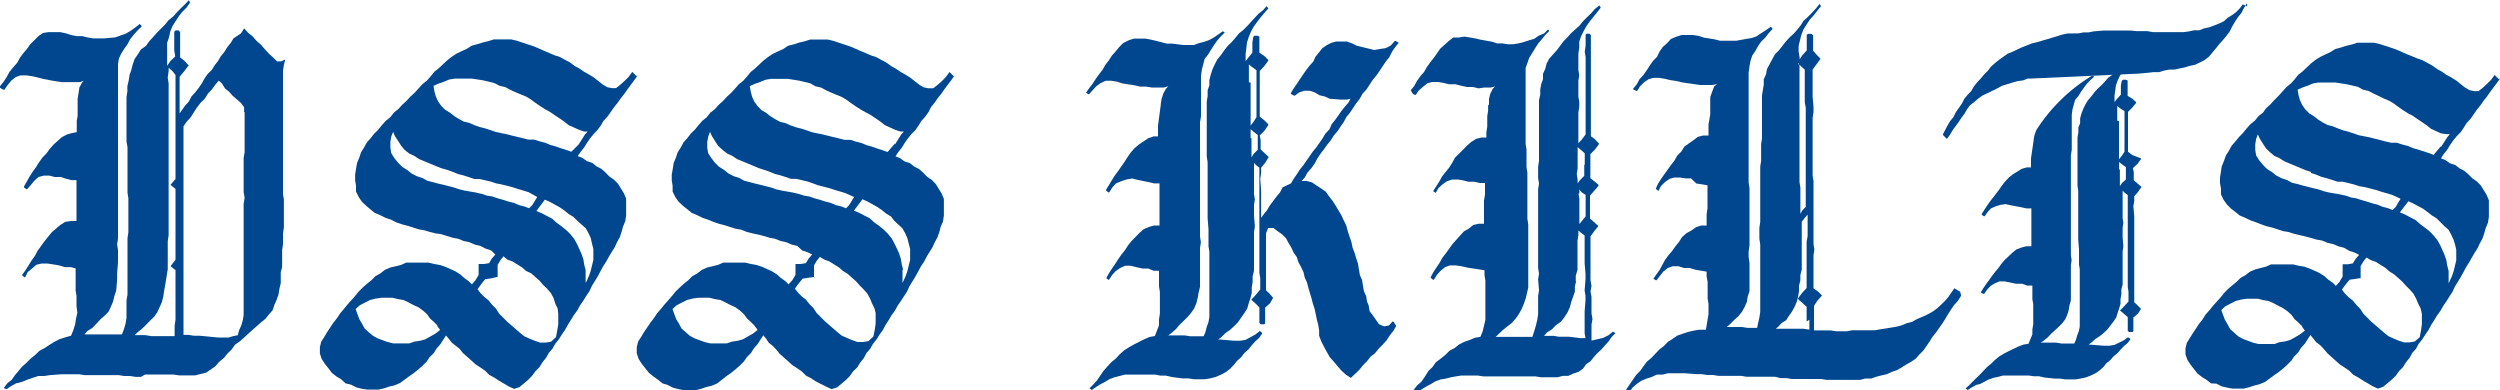
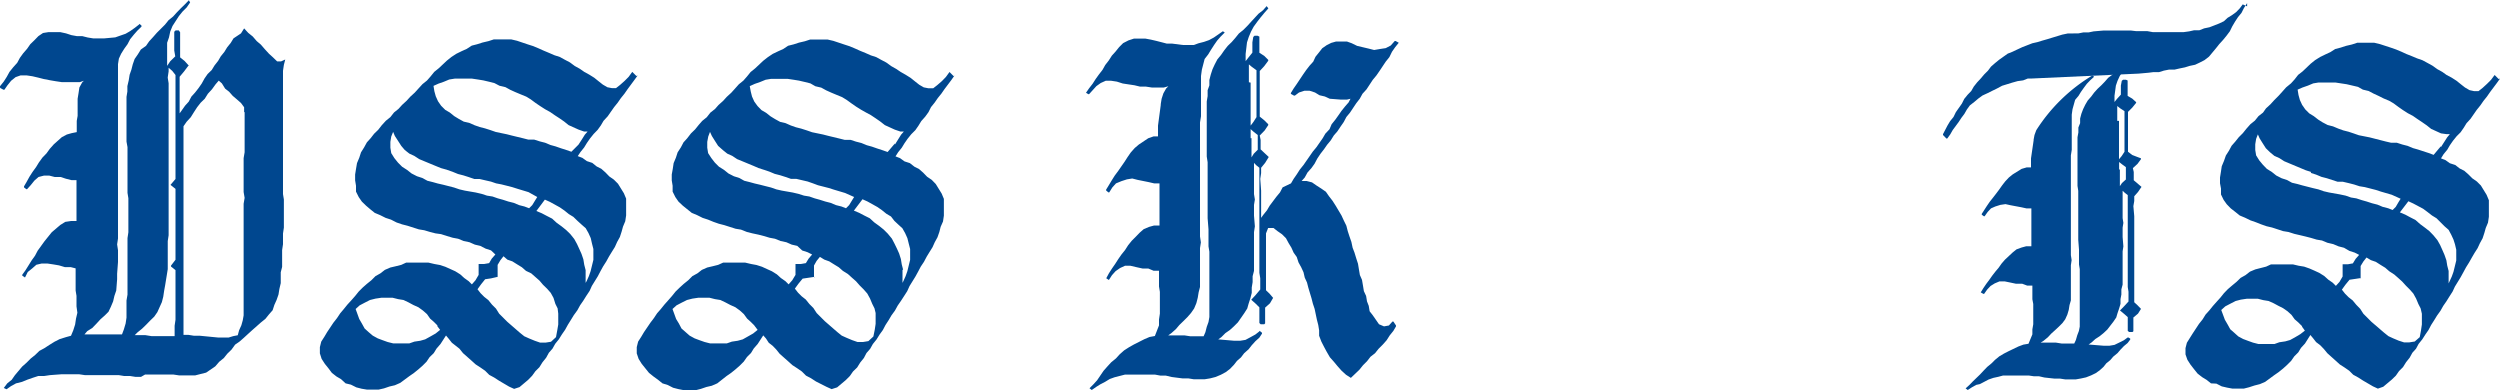
<svg xmlns="http://www.w3.org/2000/svg" id="Layer_1" data-name="Layer 1" viewBox="0 0 200 31.2">
  <defs>
    <style>.cls-1{fill:#00478f;}</style>
  </defs>
  <title>DSSKITLSfontsvg</title>
  <g id="Layer_1-2" data-name="Layer_1">
    <g id="_1431833620224" data-name=" 1431833620224">
      <path class="cls-1" d="M9.72,17.31v-.08l.29-.36.25-.39.22-.4.29-.36.33-.37.21-.39.26-.36.32-.37.25-.36.33-.32.32-.33.37-.25s0,0,0,0l.44-.07h.94L15,13l.43.14.44.08.43,0,.44.11.43.07.43,0h.47l.87-.08.4-.14.43-.15.36-.21.37-.26.36-.28c0-.05,0-.05.07,0l.11.1v.08l-.33.32-.29.33-.29.36-.21.4-.26.36-.25.4-.18.39-.07.44v.5l0,.51v.47l0,.47,0,.47v.94l0,.43v1.41l0,.47V22l0,.44,0,.47v2.31l0,.47,0,.47,0,.43,0,.51v.94l0,.43v.94l-.07.47.07.47,0,.48,0,.46-.07.94,0,.44-.07.9-.15.44-.1.43-.18.43-.19.4s0,0,0,0l-.29.29-.36.32-.33.36-.32.33-.4.25-.22.26h2.14l.43,0h.43l.15-.4.14-.47.07-.47,0-.47v-.47l0-.43.08-.47V32.56l0-.43,0-.47V30.32l0-.47,0-.47.07-.47V28l0-.44,0-.47,0-.43,0-.47-.07-.43,0-.47v-.44l0-.47v-.47l0-.43V23l0-.43v-.47l-.08-.44,0-.47v-.9l0-.44v-.43l0-.47v-.43l0-.44.07-.43v-.43l.11-.47.07-.44.14-.4.11-.43.15-.43h0l.25-.36.25-.4L21.4,14l.25-.36.33-.36.29-.33.32-.32.33-.33.29-.36.36-.29.29-.32.32-.33.33-.32.32-.33h0a0,0,0,0,1,0,0l.1.18s0,0,0,0h0l-.28.4-.33.33-.29.36-.51.79-.18.44-.1.47-.15.43v.47l0,.94v.44h0l.25-.37.4-.39-.08-.47v-1l0-.5v0l.11-.11h0l.25,0a0,0,0,0,1,0,0l.11.15h0v.5l0,.51v1l.36.29.29.32c.05.05.05.07,0,.07l-.33.44-.36.43v.43l0,.44v.43l0,.47,0,.44,0,.43v.29l.44-.62.29-.32.21-.4.29-.32.29-.37.25-.36.22-.4.25-.36.33-.32.22-.36.29-.37.21-.36.29-.36.22-.36.29-.36.22-.36L29,13l.25-.4a0,0,0,0,0,0,0l0,0,.33.36.36.29.32.37.33.28.32.37.33.36.32.29.33.32.32,0,.33-.15a0,0,0,0,1,0,0s0,0,0,0l-.11.43-.07.47,0,.43,0,.44v.47l0,.9,0,.44,0,.47v.43l0,.43,0,.47,0,.44,0,.47,0,.43,0,.47,0,.9,0,.44v.9l0,.44v.43l0,.47.07.43v.47l0,.44v.43l0,.47v.44l-.07.47,0,.43,0,.43-.07.47v1.34l-.11.43,0,.44,0,.43-.11.47-.07.44-.15.43-.18.4-.14.43h0l-.29.33-.29.36-.36.29-.69.61-.32.29-.36.33-.33.29-.36.25-.29.4-.33.32-.29.36-.36.29-.32.37-.73.5h0l-.44.11-.43.11-.43,0h-.44l-.43,0-.47-.07-.44,0h-.47l-.9,0-.43,0h0L21,40.48l-.44,0h0l-.44-.07-.47,0-.43-.07h-.47l-.43,0-.47,0-.44,0-.9,0-.47-.07-.44,0-.47,0-.47,0-.94.07-.47.07-.47,0-.43.14-.43.15-.44.18L11,41l-.4.22-.36.25s0,0,0,0v0l-.22-.1,0,0v0L10.3,41l.36-.29.25-.36.58-.69.36-.32.33-.33.36-.29.33-.32v0l.39-.21.4-.26.4-.25.43-.22L15,37.3l.4-.11.18-.43.15-.47.07-.47.11-.47-.07-.51,0-.43V34l-.07-.43,0-.43,0-.44V32.2l0-.4-.39-.1h-.47v0l-.47-.14-.47-.08-.47-.07-.44,0-.43.1-.33.29-.36.29-.22.44a0,0,0,0,1,0,0s0,0,0,0l-.22-.15v-.07l.26-.36.25-.4.25-.4.26-.36.21-.4.55-.76.29-.36.29-.36.68-.58.4-.25h0l.47-.07.43,0,0-.43v-1l0-.47,0-.47,0-.47,0-.43-.4,0-.44-.11-.43-.14-.47,0-.43-.11-.44,0-.43.11-.33.29-.29.36-.29.32a.08.08,0,0,1-.07,0l-.18-.14s0,0,0-.08l.21-.36.22-.4.25-.39.29-.4.22-.36.29-.4.32-.33.26-.36.32-.36.65-.58.4-.21h0l.39-.11.4-.08,0-.43V20l.07-.4,0-.43,0-.43v-.44l0-.07.07-.43.07-.47h0l.22-.4v0l.14-.14-.32.11h0l-.47,0-.51,0-.47,0-.47-.07-.47-.08-.51-.1-.43-.11-.47-.11-.47-.07h-.47l-.4.14-.36.29-.29.36-.25.36s0,0-.07,0l-.26-.14Zm19.53,2,0-.4L29,18.57l-.33-.29L28.34,18l-.29-.33-.32-.25L27.47,17l-.25-.22-.25.29-.29.4-.33.36-.25.4-.33.32-.28.36-.26.4-.25.4-.33.36-.25.36,0,.44,0,.43v0l0,.43v5l0,.43v.94l0,.47,0,.47,0,.47,0,.44,0,.36v2l0,.33v.94l0,.43,0,.47,0,.44,0,.43,0,.47v1.3l.4,0,.44.07h.47l1.44.14h.47l.4,0,.36-.11.36-.07.11-.4.18-.4.11-.39.07-.4v-.44l0-.43,0-.9,0-.47,0-.44v-.47l0-.47V30.76l0-.47,0-.47,0-.44v-.47l0-.47,0-.47,0-.43,0-.47v-.44l.08-.47-.08-.47v-.9l0-.47,0-.43,0-.47,0-.44.08-.47,0-.47,0-.43v-.47l0-.47v-.91l0-.47Zm-6.11-2.75.07.43v1.38l0,.43v.47l0,.43,0,.44,0,.47v.47l0,.43v.91l0,.43,0,.9v.47l0,.44,0,.47V26l0,.47,0,.44,0,.43v.91l0,.47,0,.43-.07.47,0,.43,0,.91,0,.43v.47l-.07.44-.07.43-.07.43-.08.44-.07.47-.11.43-.18.4-.18.4-.25.36-.33.32-.32.33-.33.32-.36.29-.22.22.33,0h.51l.5.08.47,0h.47l.51,0h.4v-.83l.07-.48,0-.43,0-.43,0-.47,0-.44v-.43l0-.47,0-.43,0-.44v-.43l-.36-.29v-.07l.36-.47,0-.91,0-.5,0-.44v-.5l0-.47V25.88l0-.44-.4-.32h0v0l.4-.47,0-.9v-.94l0-.47,0-.47v-.91l0-.47,0-.47,0-.47V16.76l0-.43L23.5,16l-.29-.25v.29l-.07.47Z" transform="translate(-9.72 -10.33)" />
      <path class="cls-1" d="M86.08,16.37v0l-.25.36-.55.73-.25.36-.29.36-.25.36-.29.36L84,19.3l-.26.36-.32.36-.22.36-.25.36-.33.33-.29.36-.25.36-.22.36-.29.36-.21.33.36.14.36.26.43.14v0l.37.29.36.18a0,0,0,0,1,0,0l.33.29.32.33.37.25.32.33.47.76.18.43h0l0,.47v.87l-.07.47-.19.43-.1.4-.15.43-.22.4-.18.4-.25.4-.22.36-.21.4-.26.39-.21.4-.22.4-.47.76-.18.4-.25.39-.26.4-.25.36-.22.4-.29.4-.21.36-.26.4-.21.4-.26.36-.25.4-.29.36-.22.39-.29.33-.21.4-.29.36-.25.4-.33.32-.25.36-.33.33-.69.58h0l-.44.14a0,0,0,0,1,0,0l-.4-.18L75,40.85l-.4-.26-.4-.21h0l-.33-.33-.36-.25-.4-.26-.32-.29-.69-.61-.29-.36L71.54,38l-.32-.25L71,37.41l-.22-.25-.44.68-.32.37-.22.36h0l-.32.32-.26.37-.32.32-.33.29-.36.29-.36.25L67.1,41l-.44.19-.43.1-.44.15-.43.11-.9,0L64,41.46l-.43-.11-.43-.22L62.72,41v0l-.36-.29L62,40.45l-.36-.29-.29-.36-.29-.36-.25-.4-.15-.44h0v-.5l.11-.44.25-.39.22-.37.51-.75.28-.37.26-.39.29-.33.29-.36.32-.36.29-.33.29-.36.33-.32.32-.29.36-.29.33-.33h0l.4-.22.36-.28.43-.19.43-.1.44-.11.4-.18h0l.47,0h.43l.43,0h.44l.47.11.43.08.44.14.39.18.4.18.4.25.32.29.37.26h0l.25.25.29-.33.26-.43v-.43l0-.44,0,0,.43,0,.4-.07.22-.36.28-.33-.36-.18-.43-.14L73.5,30l-.44-.1-.43-.19-.47-.1-.44-.18-.43-.08-.47-.14-.43-.11L69.92,29l-.44-.11L69,28.7l-.43-.07-.91-.29-.43-.11-.43-.15-.44-.18-.43-.14-.44-.22-.43-.18h0l-.36-.29-.36-.29L64,26.46l-.25-.36-.22-.44h0l0-.47-.07-.43,0-.47.08-.44.07-.47.18-.43.14-.43.26-.4.21-.4.29-.32L65,21l.33-.32.29-.36L65.9,20l.36-.29.29-.37.37-.29.28-.32.37-.33.29-.32.36-.33.29-.32.32-.36.36-.29.29-.33.29-.36.36-.29.65-.61.37-.29.39-.26.44-.21.4-.18.39-.26.44-.11.43-.14.47-.11.43-.14h0l.47,0h.91l.47.11.87.29.43.14.43.18.4.18.44.18.43.19.43.14.4.22.4.21.4.29.39.22.37.25.39.22.4.25.36.29.33.26.36.21.36.07h.4l.32-.25.37-.32.32-.33.29-.4,0,0a0,0,0,0,1,0,0l.33.33ZM81.92,31.91h0l0,1.05.07-.14.18-.4.14-.4.22-.9,0-.44v-.43l-.11-.43-.11-.44-.18-.4-.22-.39-.32-.29L81.27,28,81,27.65l-.37-.22-.36-.29-.36-.25-.79-.44-.4-.18-.69.91.43.18.4.21.44.22.36.33.4.29.36.29.32.32.33.4.21.4.19.39.18.4.14.44.07.43.11.43Zm-11.1-8-.43-.14L70,23.6l-.87-.36-.44-.18-.39-.26-.4-.18v0l-.36-.29L67.17,22v0l-.25-.39-.25-.4-.15-.33-.14.37-.08.43,0,.47.07.43.26.4.28.36.33.33.4.25.36.29.43.22.44.14h0l.39.22.44.11.4.11.43.1.43.11.44.11.43.15.44.1.86.15.47.11.44.14.43.07.43.15.4.11.44.14.43.11.43.18.44.11.36.14.25-.25.22-.36.18-.29-.72-.32-.87-.26-.44-.14-.43-.11-.43-.11L74.76,25l-.43-.15-.43-.1-.47-.11H73l-.43-.15-.44-.14-.43-.11-.43-.18-.44-.15Zm4.05,8.57,0,0-.47.07-.47.07-.33.4-.29.4.25.32.29.29.33.26.29.36.32.32.26.4.65.65,1,.87.36.29.4.18.43.18.43.15.44,0,.43-.07.4-.37.11-.54h0l.07-.47v-.87L79.68,35l-.18-.36-.18-.43-.22-.4-.29-.33-.32-.32-.29-.33-.33-.29-.32-.29-.4-.25-.33-.29-.36-.22-.4-.25-.39-.14-.36-.22-.26.32-.21.37,0,1ZM81.31,21.9l.25-.4.25-.4.22-.25-.29,0h0l-.44-.15-.79-.36h0l-.37-.29-.36-.25-.39-.26L79,19.33l-.39-.22-.4-.25-.36-.25-.4-.29-.36-.22-.44-.18-.43-.18-.4-.18-.4-.22-.47-.11L74.55,17l-.44-.11-.47-.11-.43-.07-.47-.07h-.43l-.47,0H71.4l-.43.07-.44.18-.43.15-.4.18.08.43.1.4.18.4.26.36.32.33.36.21.37.29.36.22.4.22.43.1.43.19.4.14.43.11.44.14.43.15.87.18.43.11.87.21.44.11.47,0,.43.14.43.11.44.18.4.11.43.15.43.14.4.14.58-.68ZM70.06,36.36l-.29-.29-.28-.25-.26-.36-.32-.29-.36-.26-.4-.18-.4-.21-.4-.19-.43-.07-.44-.11-.47,0h-.43l-.47.07-.43.11-.44.22-.4.21-.32.29.29.8.22.36.21.4.33.29.32.28.4.22.4.15.4.14.43.11H67l.44,0h.43l.4-.14.47-.07.4-.11.39-.22.44-.25.36-.29-.22-.29Z" transform="translate(-9.72 -10.33)" />
      <path class="cls-1" d="M60.73,16.37v0l-.26.36-.54.73-.25.36-.29.36-.25.36-.29.36-.26.37-.25.36L58,20l-.21.36-.26.36-.32.33-.29.36-.25.36-.22.36-.29.36-.22.33.37.14.36.26.43.14v0l.36.29.36.18s0,0,0,0l.33.29.32.33.36.25.33.33.47.76.18.43h0l0,.47v.87l-.07.47-.18.43-.11.4-.14.43-.22.4-.18.4-.25.4-.22.36-.22.4-.25.39-.22.4-.21.4-.47.76-.18.4-.26.39-.25.4-.25.36-.22.4-.29.4-.22.36-.25.4-.22.4-.25.36-.25.4-.29.36-.22.39-.29.33-.22.4-.29.36-.25.4-.32.32-.26.36-.32.33-.69.58h0l-.43.14a0,0,0,0,1,0,0l-.4-.18-.8-.47-.4-.26-.39-.21h0l-.33-.33-.36-.25-.4-.26-.32-.29-.69-.61-.29-.36L46.19,38l-.32-.25-.26-.33-.21-.25-.44.68-.32.37-.22.36h0l-.33.32-.25.37-.32.32-.33.29-.36.29-.36.25-.73.54-.43.19-.43.1-.44.15L40,41.5l-.91,0-.43-.07-.43-.11-.44-.22L37.37,41v0L37,40.66l-.36-.21-.37-.29L36,39.8l-.29-.36-.26-.4-.14-.44h0v-.5l.11-.44.25-.39.22-.37.5-.75.29-.37.26-.39.28-.33.29-.36.33-.36.29-.33.29-.36.32-.32.33-.29.36-.29.33-.33h0l.39-.22.36-.28.44-.19.43-.1.44-.11.39-.18h0l.47,0h.44l.43,0H44l.47.11.44.08.43.14.4.18.4.18.4.25.32.29.36.26h0l.25.25.29-.33.25-.43v-.43l0-.44,0,0,.44,0,.4-.07.21-.36.29-.33L49,30.36l-.43-.14L48.14,30l-.43-.1-.43-.19-.47-.1-.44-.18-.43-.08-.47-.14L45,29.06,44.56,29l-.43-.11-.47-.14-.43-.07-.91-.29-.43-.11-.44-.15L41,27.9l-.43-.14-.44-.22-.43-.18h0l-.36-.29L39,26.78l-.33-.32-.25-.36-.22-.44h0l0-.47-.07-.43,0-.47.07-.44.08-.47.18-.43.14-.43.25-.4.22-.4.29-.32.29-.37.33-.32.28-.36.33-.36.36-.29.29-.37.36-.29.29-.32.36-.33.29-.32.36-.33.29-.32.33-.36.36-.29.29-.33.29-.36.36-.29.65-.61.36-.29.4-.26.43-.21.4-.18.4-.26.43-.11.44-.14.47-.11.43-.14h0l.47,0h.91l.47.11.86.29.44.14.43.18.4.18.43.18.44.19.43.14.4.22.4.21.39.29.4.22.36.25.4.22.4.25.36.29.33.26.36.21.36.07H59l.32-.25.36-.32.33-.33.29-.4,0,0s0,0,0,0l.33.33ZM56.57,31.91h0l0,1.05.08-.14.18-.4.14-.4.22-.9,0-.44v-.43l-.11-.43-.1-.44-.18-.4-.22-.39-.33-.29L55.92,28l-.33-.32-.36-.22-.36-.29-.36-.25-.8-.44-.4-.18-.68.91.43.18.4.21.43.22.36.33.4.29.36.29.33.32.32.4.22.4.18.39.18.4.15.44.07.43.11.43Zm-11.1-8L45,23.78l-.44-.18-.87-.36-.43-.18-.4-.26-.39-.18v0l-.37-.29L41.82,22v0l-.25-.39-.26-.4-.14-.33-.15.37-.07.43,0,.47.07.43.25.4.29.36.33.33.39.25.37.29.43.22.43.14h0l.4.22.44.11.39.11.44.1.43.11.43.11.44.15.43.1.87.15.47.11.43.14.44.07.43.15.4.11.43.14.44.11.43.18.43.11.37.14.25-.25.22-.36.18-.29L52,25.7l-.86-.26-.44-.14-.43-.11-.44-.11L49.41,25,49,24.86l-.44-.1-.47-.11h-.43l-.43-.15-.44-.14-.43-.11-.44-.18-.43-.15Zm4.05,8.57,0,0L49,32.6l-.47.07-.32.4-.29.4.25.32.29.29.33.26.29.36.32.32.25.4.65.65,1,.87.36.29.4.18.44.18.43.15.43,0,.44-.07.4-.37.1-.54h0l.08-.47v-.87L54.33,35l-.18-.36L54,34.16l-.22-.4-.29-.33-.33-.32-.28-.33-.33-.29-.33-.29L51.8,32l-.33-.29-.36-.22-.4-.25-.4-.14L50,30.83l-.25.32-.22.37,0,1ZM56,21.9l.26-.4.25-.4.22-.25-.29,0h0l-.43-.15-.8-.36h0l-.36-.29-.36-.25-.4-.26-.36-.25-.4-.22-.39-.25-.37-.25-.39-.29-.36-.22-.44-.18-.43-.18-.4-.18-.4-.22-.47-.11-.4-.21-.43-.11-.47-.11-.43-.07-.47-.07H47l-.47,0h-.43l-.44.07-.43.18-.43.15-.4.18.07.43.11.4.18.4.25.36.33.33.36.21.36.29.36.22.4.22.44.1.43.19.4.14.43.11.44.14.43.15.87.18.43.11.87.21.43.11.47,0,.44.14.43.11.43.18.4.11.43.15.44.14.4.14L56,21.9ZM44.71,36.36l-.29-.29-.29-.25-.25-.36-.33-.29-.36-.26-.4-.18-.39-.21-.4-.19-.43-.07-.44-.11-.47,0h-.43l-.47.07-.44.11-.43.22-.4.21-.32.29.29.8.21.36.22.4.32.29.33.28.4.22.4.15.39.14.44.11h.43l.43,0h.44l.4-.14.47-.07.39-.11.4-.22.44-.25.36-.29-.22-.29Z" transform="translate(-9.72 -10.33)" />
    </g>
    <g id="_1431833619648" data-name=" 1431833619648">
      <path class="cls-1" d="M97.77,41.06l-.35.22-.36.25h0l-.18-.14s0,0,0,0v0l.32-.32.29-.32L98,40l.29-.33.32-.35L99,39l.29-.32.36-.32.39-.25.39-.22.83-.42.42-.18.43-.08.33-.85,0-.47.07-.47V35l0-.47,0-.42v-.43l-.07-.43,0-.43,0-.83-.43,0-.43-.18h-.46l-.5-.11-.47-.11-.43,0-.39.18-.36.25-.29.32-.25.39s0,0,0,0,0,0,0,0l-.21-.14v0l.21-.39.25-.39.25-.36.25-.39.25-.36.29-.36.25-.39.29-.36.32-.32.32-.33.32-.28h0l.43-.18.4-.11.43,0,0-.47,0-.46,0-.47v-.5l0-.47,0-.46V25l-.43,0-.43-.1-.89-.18-.43-.11-.43.07-.43.14L99,25l-.29.32-.25.4h-.07l-.18-.15s0,0,0-.07l.22-.36.21-.35.25-.4.29-.39.25-.36.25-.36.25-.39.25-.36.32-.36.33-.28.75-.5h0l.43-.15.35,0,0-.4v-.46l.22-1.65,0-.07v0l.07-.43.14-.43.22-.39v0l.18-.18-.36.1v0h-.5l-.47,0-.46-.07-.47,0-.46-.11-.47-.07-.46-.07-.47-.15-.46-.07-.43,0-.4.18-.35.25-.58.64a.1.1,0,0,1-.07,0l-.18-.11,0,0v0l.25-.36.28-.36.25-.39.26-.36.28-.36.22-.39.28-.36.25-.39.29-.32.29-.36.32-.32.43-.22.43-.14h.46l.47,0,.43.08.43.1.43.11.42.11.43,0,.86.11h.43l.43,0,.39-.14.43-.11.4-.14.39-.21.72-.5h0l.15.1,0,0a0,0,0,0,1,0,0l-.33.33-.28.32-.25.36-.25.39-.22.36-.28.36-.22.85-.07.51v.5l0,.43v.46l0,.47,0,.46,0,.47,0,.43-.08.5,0,.43,0,.46,0,.47,0,.43,0,.46v.47l0,.46,0,.47,0,.43v.93l0,.46,0,.43v2.76l0,.46.07.47-.07.46,0,.47V31l0,.47v1.82l-.11.43-.07.43-.11.43-.18.43-.25.36-.28.32-.32.32-.33.32-.28.33-.36.32-.25.18.79,0,.5,0,.46.07h.47l.46,0,.15,0,.14-.32.11-.43.14-.39.07-.4v-.43l0-.43v-.43l0-.42v-.47l0-.47,0-.42V31.36l0-.42v-.47l-.07-.43,0-.46,0-.47v-.43l-.07-.89v-.47l0-.43,0-.46v-.9l0-.43,0-.46v-.43l0-.47,0-.43-.07-.46,0-.43,0-.47v-.43l0-.89,0-.43,0-.89,0-.43v-.43l.07-.43v-.47l.14-.39,0-.43.11-.43.14-.43.18-.39.21-.4.29-.35.25-.36.28-.36.33-.32.28-.32.29-.36.36-.29.32-.32.29-.32.6-.65.36-.28.29-.33,0,0s0,0,0,0l.14.18v0l-.32.36-.29.35-.28.36-.29.4-.21.39-.18.43-.14.43-.11.93,0,.46v.11l.22-.28.32-.4v-.43l0-.39.07-.43v0l.1-.1h0l.25,0h0l.14.07s0,0,0,0l0,.43v.86l.39.25.32.32v.07l-.32.43-.36.39v1.4l0,.43,0,.46,0,1.36.36.29.32.32v.07l-.29.43-.39.4.07.36,0,.39v.36l.65.61v0l-.29.47-.32.39v.43l-.07.46.07.94,0,.42,0,.47V27l0,.43v.33l.18-.25.29-.36.21-.36.54-.72.29-.35.21-.4L113,25l.21-.36.25-.36.25-.39.29-.36.25-.36.25-.36.25-.36.29-.35.25-.36.25-.36.21-.36.33-.35.17-.4.29-.36.25-.35.25-.36.29-.36.28-.32.15-.29-.29.07H117l-.9-.07h0l-.39-.18-.43-.1s0,0,0,0l-.36-.22-.43-.14-.42,0-.43.14-.33.25h-.07l-.25-.14v-.07l.22-.36.25-.36.5-.75.25-.36.28-.36.29-.32.18-.39.29-.36.25-.32h0l.36-.25.36-.18.39-.11.43,0h.43l.39.14.43.21.93.22.43.11.47-.08.46-.07.4-.21.32-.36h.07l.25.14s0,0,0,0v0l-.29.36-.25.36-.21.43-.29.36-.5.75-.25.36-.29.35-.5.76-.32.35-.22.4-.28.36-.5.75-.29.35-.21.4-.25.36-.26.39-.28.32-.25.4-.29.35-.25.36-.28.36-.26.39-.21.4-.25.35-.32.36-.22.4-.25.28.4,0,.43.11h0l.36.25.39.25.36.25,0,0,.25.36.28.36.25.39.47.79.18.39.21.43.11.43.14.43.15.43.1.47.15.39.14.46.14.43.07.43.08.47.17.39.08.47.07.43.18.39.07.43.14.36.07.43.25.32.25.36.25.36.4.17.39-.07.29-.32h.07l.21.32s0,.05,0,.07l-.21.36-.29.36-.25.39-.32.36-.32.32-.29.36v0l-.36.28-.28.36-.32.32-.29.36-.68.65h0l-.39-.25-.36-.33-.32-.36-.29-.35-.32-.36-.25-.43-.21-.39-.22-.43-.18-.47h0l0-.43-.07-.43-.11-.43-.18-.86-.14-.42-.11-.43-.25-.83-.11-.43-.18-.39-.1-.43-.18-.39-.22-.4-.14-.43-.25-.35-.18-.4-.22-.36-.21-.39-.32-.32-.36-.25-.32-.25-.43,0L111,29l0,.43v2.79l0,.43,0,.47,0,.43.29.28.28.33s0,0,0,0l-.25.43v0l-.39.35v1.26l-.07.07,0,0h-.29l-.1-.1,0,0,0-.43,0-.43,0-.39-.29-.29-.36-.32a0,0,0,0,1,0,0l0,0,.36-.39.36-.43,0-.43,0-.47-.07-.43,0-.43,0-.89v-.9l0-.43,0-.46,0-.43,0-.47,0-.43,0-.46,0-.43v-.43l0-.43,0-.46v-.43l0-.47,0-.43,0-.43-.26-.21-.17-.18v.32l0,.43,0,1.75.07.43v0l-.07.43v.86l.07.86-.07.46,0,.43v.43l0,.47,0,.42,0,.43,0,.43V32l-.11.43,0,.47-.07.43,0,.43-.11.43-.14.43-.11.39-.25.39-.5.72-.32.32-.32.29-.36.25-.32.32-.25.18,1.28.11.47,0,.43-.07.39-.21.4-.22.32-.25c0-.05.07-.05.07,0l.14.11s0,0,0,.07l-.21.32-.32.29-.29.32-.25.32-.36.32-.25.33-.32.28-.25.32-.32.33-.33.25-.39.21-.43.18-.43.11-.43.07-.46,0-.43,0-.43-.07h-.47l-.86-.11-.46-.11-.43,0h0l-.43-.08H101l-.43,0-.43,0h-.43l-.39.1-.43.11-.39.14-.36.22-.4.21Zm12-24.12v.9l0,.43v.89l0,.43,0,.46,0,.33.22-.29.25-.39,0-.43,0-.5,0-.43v-1l0-.46,0-.47,0-.46-.36-.26-.25-.21v1.43Zm.07,4.44v1.54l.18-.29.32-.32v-.39l0-.4v-.39l-.32-.25-.25-.22V21l0,.39Z" transform="translate(-9.72 -10.33)" />
-       <path class="cls-1" d="M128.45,19.25Zm-5.87-1.7,0,0v0l.29-.36.21-.39.29-.4.28-.32.22-.39.29-.4.28-.35.25-.36.25-.36.36-.32.32-.29.36-.28,0,0,.43,0,.46-.07h0l.47.07.43.08.42.1.86.15.43.14h.43l.43.07h.43l.43-.07.43-.11.43-.14.39-.11.36-.25.43-.18.32-.32h0l.11.11,0,0v0l-.32.32-.29.36-.28.32-.25.39-.22.36-.25.4-.29.82,0,.5,0,.5,0,.47v.46l0,.47v.46l0,.47,0,.46,0,.47v.43l0,.46,0,.93.07.43,0,.5v.43l0,.47.07.46,0,.47v1.36l0,.46v.47l0,.46,0,.47.07.46,0,.47,0,.46,0,.9,0,.46v1.4l0,.47v.89l-.1.43-.11.46-.14.4-.18.43-.22.39-.25.36-.32.36-.36.28-.36.29-.57.54h.32l.43,0h1.79l.4,0,.14-.43.14-.47.11-.46.07-.47,0-.43,0-.46V34l.07-.43-.07-.89.07-.47-.07-.43v-.93l0-.43V29.07l0-.46,0-.43v-.93l0-.43,0-.47v-.43l0-.46.07-.43-.07-.47,0-.46,0-.43.07-.47,0-.43v-.89l0-.47,0-.42v-.47l0-.43,0-.43,0-.46,0-.43v-.43l.1-.43,0-.43s0,0,0,0l.08-.43.14-.39,0-.43v0l.18-.39.11-.43h0l.21-.39.61-.68.54-.72.32-.32.28-.32.68-.61.29-.36.32-.32.33-.32.28-.32.36-.29a0,0,0,0,1,0,0l0,0,.11.18s0,0,0,0l-.28.36-.29.36-.29.36-.28.39-.22.39-.21.43-.15.43v.47l-.07.5v.86l0,.46.07.4v0l-.07.43,0,.4v.46l0,.43.07.39,0,.43-.07.43,0,.43v.86l0,.43,0,.43,0,.32.26-.28.32-.43,0-.43,0-.43,0-.47,0-.43v-.89l0-.43,0-.47,0-1.32,0-.43,0-.43v-.46l-.07-.43h0l.07-.47v-.89l.07-.07a0,0,0,0,0,0,0l.25,0a0,0,0,0,1,0,0l.1.11v.5l0,.43,0,.46,0,.43,0,.47v1.79l0,.46v1.79l0,.47v.89l0,.39.32.25.32.33s0,.07,0,.07l-.32.43-.36.36v.46l0,.5,0,.5v.47l.33.25.32.28,0,.08-.68.78,0,.47v.46l0,.47,0,.43.64.57v.07l-.32.4-.28.39,0,.43,0,.43v.89l0,.43v.9l0,.43.08.46-.08.43.08.43,0,.9,0,.43.08.46-.08.43v1.29l.47-.11.46-.11.43-.21.36-.29h0l.18.11V37l-.29.29-.25.36-.29.32-.28.32-.32.29-.29.32-.25.32v0l-.36.25-.25.35h0l-.36.26v0l-.43.14-.39.18h0l-.43,0-.43.11h-.43l-.42,0-.47,0-.46-.07-.47,0-.47,0h-.46l-.47,0h-.46l-.47,0-.46,0-.47,0-.43,0-.46-.07h-.86l-.43,0-.43.07-.39.07-.43.11-.43.07-.39.14-.36.22-.4.21-.35.22-.36.25H123l-.18-.15v-.07l.28-.36.33-.28.25-.36v0L124,40l.33-.32.25-.36L125,39l.36-.29.32-.32v0l.4-.21.36-.29.42-.21.43-.15.43-.18.43-.07.18-.43.11-.46.11-.47,0-1.39,0-.43,0-.43,0-.43,0-.47-.07-.43,0-.39-.43-.07-.47-.07-.46-.07-.47-.11-.5-.07-.43,0-.39.14-.36.29-.29.32-.25.4h-.07l-.18-.15a.09.09,0,0,1,0-.07l.21-.39.5-.75.22-.4.28-.36.54-.75.9-1v0l.39-.22.36-.29h0l.43-.1h.43v-1.4l0-.18v-.07l0-.21.08-.47,0-.46v-.47l-.43,0-.43-.1-.46,0-.43-.11-.43-.07-.43,0-.43.14-.36.25-.32.29-.22.39,0,0s0,0,0,0l-.21-.14,0,0,.25-.39.25-.39.22-.4.57-.71.25-.4.21-.39.33-.32.32-.32.32-.33.32-.28.4-.25h0l.43-.11.39,0v-.43l.07-.43v-.42l0-.43.07-.43v-.43l.07-.07,0-.43.1-.43.22-.43h0l.18-.15-.36.08h0l-.5,0-.47.07h0l-.46-.11-.47,0-.5-.11-.43-.11-.5,0-.46-.11-.43-.07-.47,0-.39.11-.36.29-.32.28-.25.36h0l-.21-.07ZM135.82,32.8v0l-.11.43,0,.43-.15.43-.14.39-.11.43-.18.4-.25.39h0l-.28.36-.4.28-.32.33-.39.25-.25.28h.35l.43,0,.43.07h.83l.86.11.42,0-.07-.39,0-.43,0-.46,0-.43,0-.43.07-.9V34l-.07-.43.07-.9v-.43l-.07-.86,0-.46,0-.43,0-.47,0-.43,0-.42-.29-.22-.21-.18,0,.36-.07.46,0,.47v.47l0,.46,0,.47,0,.46-.14.47v.43Zm.68-9.31V22.6l-.32-.29-.25-.21,0,.35v.47l0,.43v.46l-.07.43.07.47h0V25l.18-.25.35-.35V24l0-.47ZM136,25.82l.07.43h0l0,.46v.43l0,.43V28l0,.25.21-.25.29-.36V25.92l-.32-.21-.18-.22,0,.33Z" transform="translate(-9.72 -10.33)" />
-       <path class="cls-1" d="M166.6,33.94V34l-.25.4-.29.32-.25.36-.25.39-.21.36-.25.39-.51.72-.28.35-.22.36-.25.36-.25.36-.32.32L163,39l-.35.25-.4.22-.39.25-.36.21-.43.15-.39.18-.43.1-.43.11-.39.14h-.47l-.43.11-.43,0-.46,0h-1.79l-.43-.07-.47,0-.46,0H154l-.47,0h-.46l-.43-.07h-.47l-.46-.11-.43,0-.47,0-.43,0-.46,0h-.47l-.43-.07-.46,0-.43,0h-.93l-.43-.07-.47,0-.46-.07h-.43l-.9-.07h-.89l-.47,0-.42.11-.47,0-.39.18-.43.14-.43.18-.36.25-.32.28-.29.4H140l-.18-.18v-.07l.79-1.15.32-.32.25-.36.29-.39.35-.29.65-.68.36-.28.32-.33h0l.39-.25.36-.25s0,0,0,0l.43-.15.42-.14.47-.11.43-.07.54,0,.07-.4.07-.43.07-.42v-.83l-.07-.43,0-.46,0-.43,0-.43-.08-.43v-.39l-.89-.15-.47-.14-.46,0-.43-.14h-.47l-.39.14-.36.29-.53.68a.06.06,0,0,1-.08,0l-.18-.11a0,0,0,0,1,0,0v0l.25-.36.25-.35.43-.79.29-.4.28-.32.25-.36.29-.35.25-.4h0l.36-.32.39-.21.36-.26.43-.14h.43l0-.43,0-.46.07-.5,0-.47v-.46l0-.47,0-.43-.43-.07-.46-.07L145,24.6l-.43,0-.47-.07h-.43l-.39.11-.36.25-.32.32-.21.4,0,0h0l-.21-.18s0,0,0,0,0,0,0,0l.18-.4.25-.39.25-.36.54-.75.28-.36.22-.39h0l.32-.32.25-.4h0l.39-.28.36-.25.32-.25v0l.43-.11h.43l0-.43,0-.46.07-.39.07-.43V19l0-.4v0l0-.07,0-.43.15-.43.17-.43h0l.22-.18-.39.07-.47,0-.47,0-1-.14-.47-.07-.46-.11-.47-.07-.46-.11-.43-.07-.47,0-.39.11-.36.25-.32.32-.22.36s0,0-.07,0l-.25-.11v-.07l.29-.36.21-.39.33-.36.25-.36.25-.39.25-.36.32-.32.21-.43.25-.36.36-.32.29-.32h0l.43-.18.43-.14.46,0,.43,0,.47.07.43.14.86.14.43.11.43,0h.85l.83-.15.43-.07.39-.14.36-.25.39-.25.36-.25h0l.14.1v.08l-.29.32-.28.36-.33.32-.25.36-.21.39-.25.36-.14.43-.08.43-.07.5v2.32l0,.47v1.36l0,.46v.47l0,.43,0,.46,0,.93V24l0,.46,0,.47.07.43,0,.93v.46l0,.47v.46l0,.47,0,.43v.46l0,.47,0,.46-.07.47v.46l.07.47,0,.47v.89l0,.43,0,.46h0l-.14.43-.07.43h0l-.18.4-.21.39-.29.36-.32.28-.32.33-.29.25h.36l.39,0,.47,0,.43.07.39,0,.39,0,.08-.39.1-.43.07-.47,0-.46,0-.43,0-.47v-.43l0-.43,0-.93,0-.89,0-.43,0-.47,0-.43-.07-.46,0-.47,0-.43.07-.46,0-.9,0-.43,0-.46,0-.43,0-.47,0-.43,0-.43V24.1l0-.47.07-.42,0-.47v-.43l0-.46.07-.43V21l0-.43v-.89l0-.43v-.43l0-.43v-.43l.14-.86,0-.43v0l.18-.39.08-.43h0l.21-.39.21-.39.22-.4h0l.32-.32.53-.68.33-.36.32-.29.28-.32.29-.36L154,12l.32-.29.32-.32L155,11l.29-.36h0s0,0,0,0l.11.18v0l-.29.36-.28.36-.32.35-.26.4-.25.39-.17.43-.11.43-.11.47,0,.46.08.47v.14l.21-.32.36-.4v-.82l0-.43a0,0,0,0,1,0,0l.11-.07h0l.25,0h0l.15.1,0,0,0,.43,0,.43v.39l.29.33.28.28s0,.05,0,.07l-.32.43-.29.4,0,.46,0,.47v1.25l.07.79v.43l-.07.46v.47l0,.46,0,.47,0,.89v1.4l0,.93.07.43v.46l0,.47v1.47l0,.42v.47l0,.43,0,.43v.89l.07.43-.07.47v.43l0,.46v.43l0,.43v.9l.36.25.32.32v0l-.36.4-.28.43,0,.39,0,.39v1.18l.43,0,.46,0h0l.43,0,.43.07.46,0,.43,0,.43-.08.47,0h.86l.46,0,.43-.07.86-.14.43-.07.43-.11.43-.18.43-.11.36-.21.43-.18.39-.18.39-.21.36-.25.32-.29.33-.32.28-.32.25-.36.25-.36a0,0,0,0,1,0,0h0l.47.29Zm-12.35,2.11,0-.39,0-.79-.68-.61s0,0,0-.07l.32-.43.36-.39v-.43l0-.47V32l0-.47v-.93l0-.46v-.47l.08-.46v-.43l0-.47,0-.46V27.5l-.22.25-.25.32,0,.4v.43l0,.43v.42l0,.43,0,1.72-.11.43,0,.43-.11.43,0,.43-.07.43-.11.43-.17.39-.22.4-.25.35h0l-.21.33v0l-.36.22-.25.28-.22.18.36,0h.47l.46,0,.93,0,.47.07v-.36l0-.43Zm-.57-20.58,0,.47v.89l0,.43v1.33l0,.46V20l0,.43,0,.46,0,1.79,0,.43v.47l0,.43v.89l.07.43v.46l0,.43v.9l0,.32.14-.25.29-.32,0-.4,0-.46V24.63l0-.42,0-.43v-.47l0-.43V22l0-.46V19.37l0-.42-.08-.43,0-.47,0-.86,0-.43V16.3l0-.4-.28-.25-.25-.28v.1Z" transform="translate(-9.72 -10.33)" />
      <path class="cls-1" d="M209.72,16.62v0l-.25.35-.54.72-.25.36-.28.35-.25.36-.29.36-.25.36-.25.36-.32.35-.22.36-.25.36-.32.32-.29.36-.25.36-.21.36-.29.35L205,23l.36.14.35.25.43.14v0l.36.28.36.18s0,0,0,0l.33.29.32.32.36.25.32.32.46.75.18.43h0l0,.47v.85l-.07.47-.18.43-.11.39-.14.43-.22.4-.18.39-.25.39-.21.36-.22.39-.25.4-.21.39-.22.4-.46.75-.18.39-.25.39-.25.4-.25.36-.22.39-.28.39-.22.36-.25.39-.21.4-.25.36-.25.39-.29.36-.21.39-.29.32-.22.4-.28.35-.25.4-.32.32-.25.36-.33.32-.68.57h0l-.43.15a0,0,0,0,1,0,0l-.39-.18-.79-.46-.39-.25-.4-.22h0l-.32-.32-.36-.25-.39-.25-.32-.29-.68-.61-.29-.35-.28-.29-.33-.25-.25-.32-.21-.25-.43.68-.32.35-.22.36h0l-.32.32-.25.36-.32.32-.32.29-.36.29-.36.25-.72.53-.42.18-.43.11-.43.14-.43.11-.9,0-.43-.08-.43-.1-.43-.22L186.6,41v0l-.35-.28-.36-.22-.36-.28-.29-.36-.28-.36-.25-.39-.15-.43h0v-.5l.11-.43.25-.4.22-.35.5-.76.28-.35.25-.4.29-.32.29-.36.32-.36.29-.32.28-.35.32-.33.33-.28.35-.29.33-.32h0l.39-.22.36-.28.43-.18.43-.11.43-.11.39-.18h0l.47,0h.42l.43,0h.43l.47.11.43.07.43.15.39.17.39.18.4.25.32.29.36.25h0l.25.25.29-.32.25-.43V31.9l0-.43,0,0,.43,0,.39-.07.22-.36.28-.32-.35-.18-.43-.14-.43-.25-.43-.11-.43-.18-.47-.11-.43-.18-.42-.07-.47-.14-.43-.11-.46-.11-.43-.1-.47-.15-.43-.07-.89-.29-.43-.1-.43-.15-.43-.17-.43-.15-.43-.21-.43-.18h0l-.36-.29-.36-.28-.32-.33-.25-.35-.21-.43h0l0-.47-.08-.43,0-.46.07-.43.07-.47.18-.43.15-.43.25-.39.21-.39.29-.33.28-.35.33-.33.28-.35.32-.36.36-.29.29-.36.36-.28L191,19l.36-.33.29-.32L192,18l.29-.32.32-.36L193,17l.29-.32.28-.36.36-.28.64-.61.36-.29.4-.25.43-.21.39-.18.39-.25.43-.11.43-.14.47-.11.43-.14h0l.46,0h.9l.46.11.86.28.43.15.43.18.39.18.43.17.43.18.43.15.39.21.4.22.39.28.4.22.35.25.4.21.39.25.36.29.32.25.36.21.36.08H208l.32-.25.36-.33.32-.32.29-.39,0,0s0,0,0,0l.32.32ZM205.61,32h0l0,1,.07-.15.18-.39.14-.39.22-.9,0-.43v-.43l-.1-.43L206,29.5l-.18-.39-.21-.39-.33-.29-.32-.32-.32-.32-.36-.22-.36-.28-.35-.26-.79-.42-.39-.18-.68.89.43.18.39.21.43.22.36.32.39.29.36.28.32.33.32.39.22.39.18.4.17.39.15.43.07.43.11.43Zm-11-7.91-.43-.14-.43-.18-.86-.36-.43-.18-.39-.25-.4-.18v0l-.35-.29-.33-.32v0l-.25-.39-.25-.4-.14-.32-.14.36-.07.43,0,.46.07.43.25.4.29.35.32.33.4.25.35.28.43.22.43.14h0l.4.22.43.1.39.11.43.11.43.11.43.1.43.15.43.1.85.15.47.1.43.15.43.07.43.14.39.11.43.14.43.11.43.18.43.11.36.14.25-.25.21-.36.18-.29-.71-.32-.86-.25-.43-.14-.43-.11-.43-.11-.43-.07-.43-.14-.43-.11-.47-.11h-.42l-.43-.14-.43-.14-.43-.11-.43-.18-.43-.14Zm4,8.48,0,0-.46.07-.47.07-.32.39-.29.4.25.32.29.29.32.25.29.35.32.33.25.39.64.64,1,.86.36.29.39.18.43.18.43.14.43,0,.43-.07.4-.35.1-.54h0l.07-.47v-.86l-.1-.43-.18-.35-.18-.43-.22-.4-.28-.32-.32-.32-.29-.32-.32-.29-.32-.28-.4-.26-.32-.28-.36-.22-.39-.25-.4-.14-.35-.21-.25.32-.22.36,0,1ZM205,22.09l.25-.39.25-.39.21-.25-.28,0h0L205,21l-.79-.36h0l-.35-.28-.36-.25-.39-.26-.36-.25-.4-.21-.39-.25-.36-.25-.39-.29-.36-.21-.43-.18L200,18l-.39-.18-.4-.21-.46-.11-.39-.22-.43-.1-.47-.11L197,17l-.46-.07h-.43l-.47,0h-.43l-.43.07-.43.18-.43.15-.39.17.07.43.11.4.18.39.25.36.32.32.36.22.36.28.35.22.4.21.43.11.43.18.39.14.43.11L198,21l.43.15.86.17.43.11.86.22.43.1.46,0,.43.14.43.11.43.18.39.11.43.14.43.14.4.15.57-.68ZM193.87,36.41l-.29-.29-.29-.25-.25-.35-.32-.29-.36-.25L192,34.8l-.39-.21-.4-.18-.43-.07-.43-.11-.46,0h-.43l-.47.07-.42.11-.43.22-.4.21-.32.29.29.78.21.36.22.4.32.28.32.29.39.21.4.15.39.14.43.11h.43l.43,0h.43l.39-.14.47-.07.39-.11.4-.22.42-.25.36-.28-.21-.29Z" transform="translate(-9.72 -10.33)" />
      <path class="cls-1" d="M167.82,41.12l-.34.19-.34.22h0l-.17-.13a0,0,0,0,1,0,0v0l.31-.28.27-.28.58-.56.27-.29.3-.31.34-.28.28-.28.34-.28.37-.22.37-.19.79-.38.4-.15.41-.07.31-.75,0-.4.07-.41V35.8l0-.4,0-.38v-.37l-.07-.38,0-.37,0-.72-.41,0-.4-.15H171l-.47-.1-.44-.09-.41,0-.38.16-.34.21-.27.29-.24.34a0,0,0,1,1-.06,0l-.21-.12v0l.21-.34.23-.34.24-.32.24-.34.24-.31.27-.32.24-.34.27-.31.31-.29.3-.28.31-.25h0l.41-.15.37-.1.41,0,0-.41,0-.4,0-.41v-.44l0-.4,0-.41V27l-.4,0-.41-.09-.85-.16-.41-.09-.41.06-.41.13L169,27l-.27.29-.24.34h-.06l-.17-.12s0,0,0-.07l.2-.31.2-.31.24-.35.27-.34.24-.31.24-.32.24-.34.24-.31.3-.32.31-.25.71-.44h0l.41-.12.34,0,0-.35V23l.21-1.44,0-.06v0l.07-.37.14-.38a13.63,13.63,0,0,1,4.49-4.38h0l.14.1,0,0a0,0,0,0,1,0,0l-.31.28-.27.28-.24.32-.24.34L176,18l-.27.32-.21.75-.06.43v.44l0,.38v.4l0,.41,0,.41,0,.4,0,.38-.07.44,0,.37,0,.41,0,.41,0,.37,0,.41v.41l0,.4,0,.41,0,.37v.82l0,.4,0,.38v2.41l0,.41.06.4-.06.41,0,.41v.4l0,.41v1.59l-.11.38-.06.38-.11.37-.17.38-.23.31-.28.28-.3.28-.31.28-.27.29-.34.28-.24.15.75,0,.48,0,.44.07h.44l.44,0,.14,0,.13-.28.11-.38.13-.34.07-.35v-.37l0-.38V35.4l0-.38v-.41l0-.4,0-.38V32.64l0-.37v-.41l-.06-.37,0-.41,0-.41V30.3l-.06-.79v-.4l0-.38,0-.4v-.79l0-.37,0-.41v-.37l0-.41,0-.38-.06-.4,0-.38,0-.41V24l0-.78,0-.38,0-.78,0-.38v-.37l.07-.38v-.4l.14-.35,0-.37.1-.38.14-.37.17-.35.2-.34.28-.32.23-.31.28-.31.3-.28.27-.28.28-.32.34-.25.3-.28.27-.28.58-.56.34-.25.27-.29,0,0a0,0,0,0,1,0,0l.14.16v0l-.31.31-.27.32-.27.31-.27.35-.21.34-.17.37-.13.38-.11.81,0,.41v.09l.2-.25.31-.34v-.38l0-.34.07-.38v0l.1-.09h0l.24,0h0l.13.06s0,0,0,0l0,.38V18l.37.22.31.28v.06l-.31.38-.34.34V20.5l0,.38,0,.41,0,1.18.34.26L181,23v.06l-.28.38-.37.34.07.31,0,.35v.31l.62.53v0l-.28.41-.3.34v.38l-.07.41.07.81,0,.37,0,.41v.41l0,.37v.28l0,1.07,0,.37v2.44l0,.38,0,.41,0,.37.27.25.27.28s0,0,0,0l-.24.38v0l-.37.31v1.1l-.07.06,0,0h-.27l-.11-.09,0,0,0-.38,0-.37,0-.35-.28-.25-.34-.28a0,0,0,0,1,0,0l0,0,.34-.35.34-.37,0-.38,0-.4-.06-.38,0-.37,0-.79v-.78l0-.37,0-.41,0-.38,0-.4,0-.38,0-.41,0-.37v-.38l0-.37,0-.41v-.37l0-.41,0-.38,0-.37-.24-.19-.17-.16v.29l0,.37,0,1.53.06.38v0l-.06.38v.75l.06.75-.06.4,0,.38v.38l0,.4,0,.38,0,.37,0,.38v.37l-.1.38,0,.41-.07.37,0,.38-.11.37-.13.38-.1.34-.24.35-.48.62-.3.28-.31.25-.34.22-.31.28-.23.16,1.22.1.44,0,.41-.07.37-.18.38-.19.3-.22s.07,0,.07,0l.14.09s0,0,0,.07l-.21.28-.3.25-.27.28-.24.28-.34.28-.24.28-.31.25-.23.29-.31.28-.31.22-.37.18-.41.16-.41.09-.4.07-.45,0-.41,0-.4-.06h-.44l-.82-.09-.44-.1-.41,0h0l-.41-.06h-.82l-.4,0-.41,0h-.41l-.37.1-.41.09-.38.13-.34.18-.37.19ZM179.24,20v.78l0,.37V22l0,.38,0,.41,0,.28.21-.25.23-.35,0-.37,0-.44,0-.38v-.84l0-.41,0-.4,0-.41-.34-.22-.24-.19V20Zm.07,3.87v1.35l.17-.25.31-.28v-.35l0-.34V23.7l-.3-.22-.24-.19v.28l0,.34Z" transform="translate(-9.72 -10.33)" />
-       <path class="cls-1" d="M189.49,10.58l0,0v0l-.26.4-.19.38-.28.34-.23.35-.23.39-.19.39-.27.36-.27.33-.31.34-.27.34-.55.66-.36.28-.37.19h0l-.38.18-.43.09-.39.12-.44.09-.39.09-.45,0-.4.08-.39.12-.45,0-.4.05-.79.07-8.51.39-.34,0-.38.15-.44.06-.43.12-.42.13-.39.12-.41.22-.37.18-.38.19-.41.19-.33.24-.32.27-.36.28-.24.33-.2.35-.24.32-.21.32-.48.65-.2.35-.24.33h-.07l-.27-.28v-.07l.36-.69.21-.35.27-.33.19-.39.48-.68.19-.38.27-.33.29-.3.2-.35.27-.34.28-.3.28-.33.31-.31.24-.32.32-.28.33-.27.69-.49.38-.15.38-.18.41-.19.8-.31.4-.09.39-.12.42-.12.39-.12.79-.24.43-.09L176,13l.4-.08.42,0,.39-.08.82-.07.42,0h.42l.41,0,.45,0,.44,0,.43.05.45,0h.45l.44.08.41,0,.41,0h.42l.41,0,.41,0,.41,0,.44-.06.4-.09.42,0,.38-.15.43-.09.39-.15.38-.15.38-.18.29-.27.36-.22.33-.24.29-.3.24-.32h0l.35.16Z" transform="translate(-9.72 -10.33)" />
+       <path class="cls-1" d="M189.49,10.58v0l-.26.4-.19.38-.28.34-.23.35-.23.39-.19.39-.27.36-.27.33-.31.34-.27.34-.55.66-.36.28-.37.19h0l-.38.18-.43.09-.39.12-.44.09-.39.09-.45,0-.4.08-.39.12-.45,0-.4.05-.79.07-8.51.39-.34,0-.38.15-.44.06-.43.12-.42.13-.39.12-.41.22-.37.18-.38.19-.41.19-.33.24-.32.27-.36.28-.24.33-.2.35-.24.32-.21.32-.48.65-.2.35-.24.33h-.07l-.27-.28v-.07l.36-.69.21-.35.27-.33.19-.39.48-.68.19-.38.27-.33.29-.3.2-.35.27-.34.28-.3.28-.33.31-.31.24-.32.32-.28.33-.27.69-.49.38-.15.38-.18.41-.19.8-.31.4-.09.39-.12.42-.12.39-.12.79-.24.43-.09L176,13l.4-.08.42,0,.39-.08.82-.07.42,0h.42l.41,0,.45,0,.44,0,.43.05.45,0h.45l.44.08.41,0,.41,0h.42l.41,0,.41,0,.41,0,.44-.06.4-.09.42,0,.38-.15.43-.09.39-.15.38-.15.38-.18.29-.27.36-.22.33-.24.29-.3.24-.32h0l.35.16Z" transform="translate(-9.72 -10.33)" />
    </g>
  </g>
</svg>